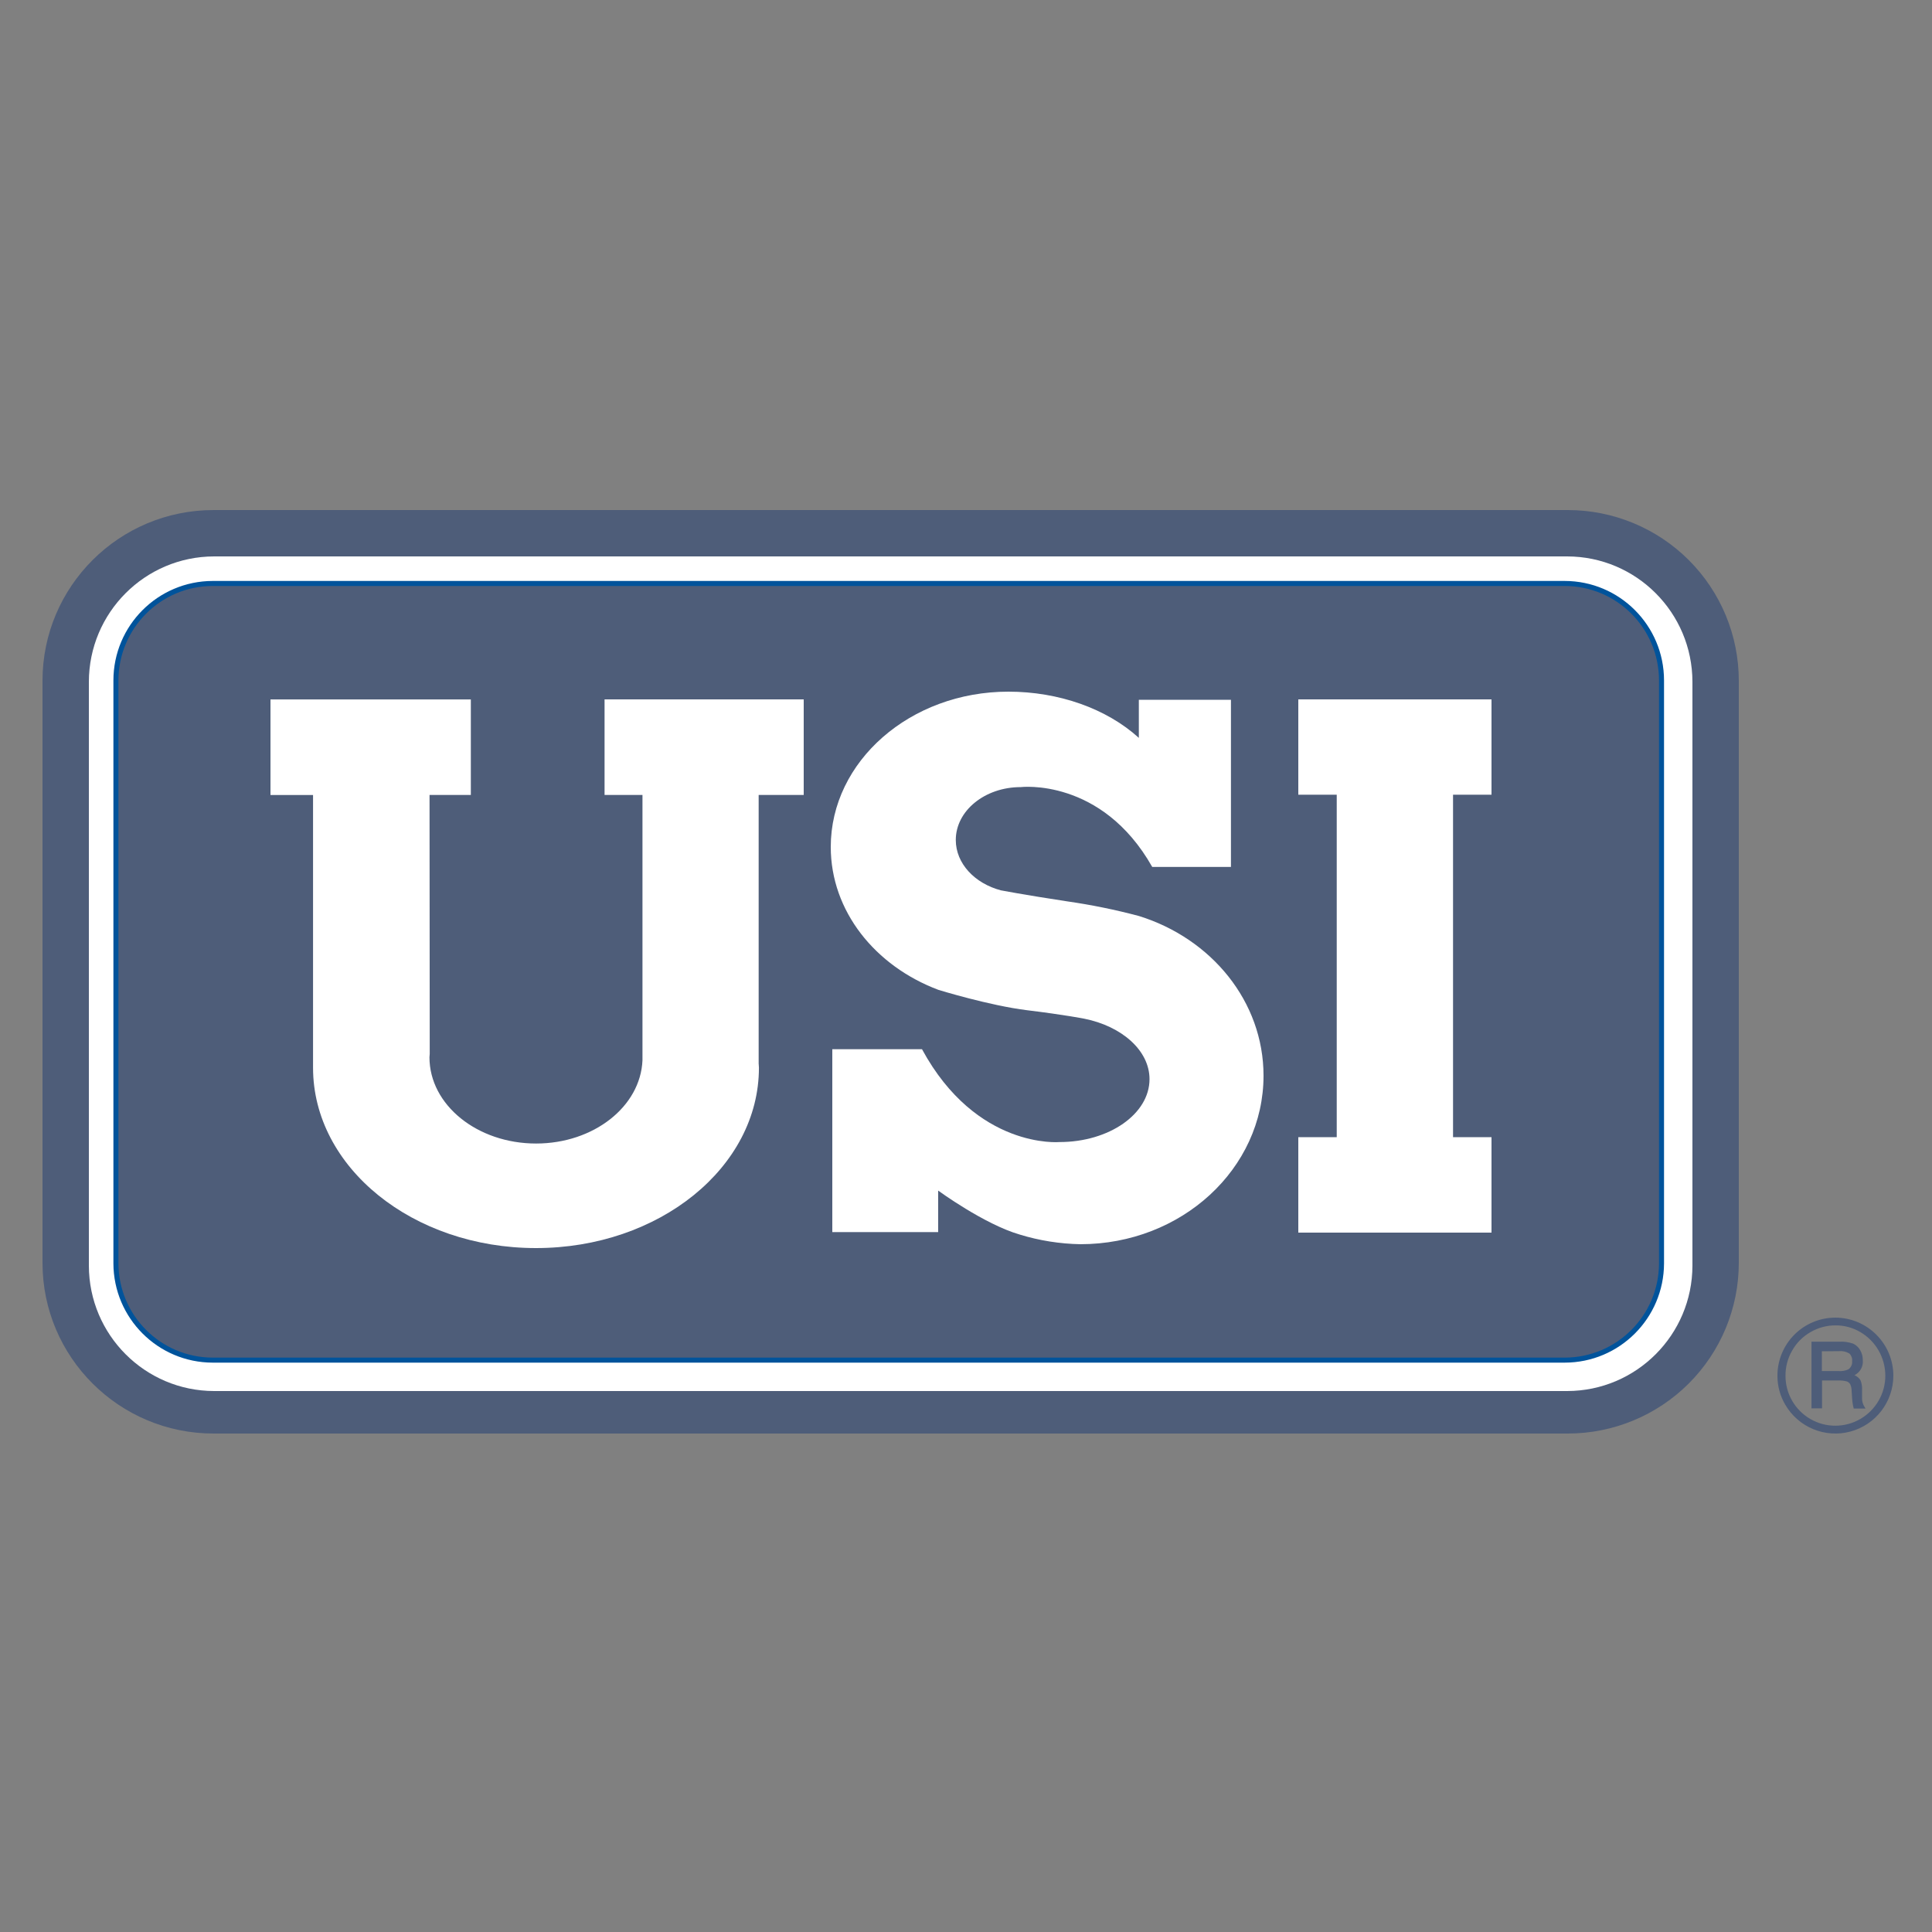
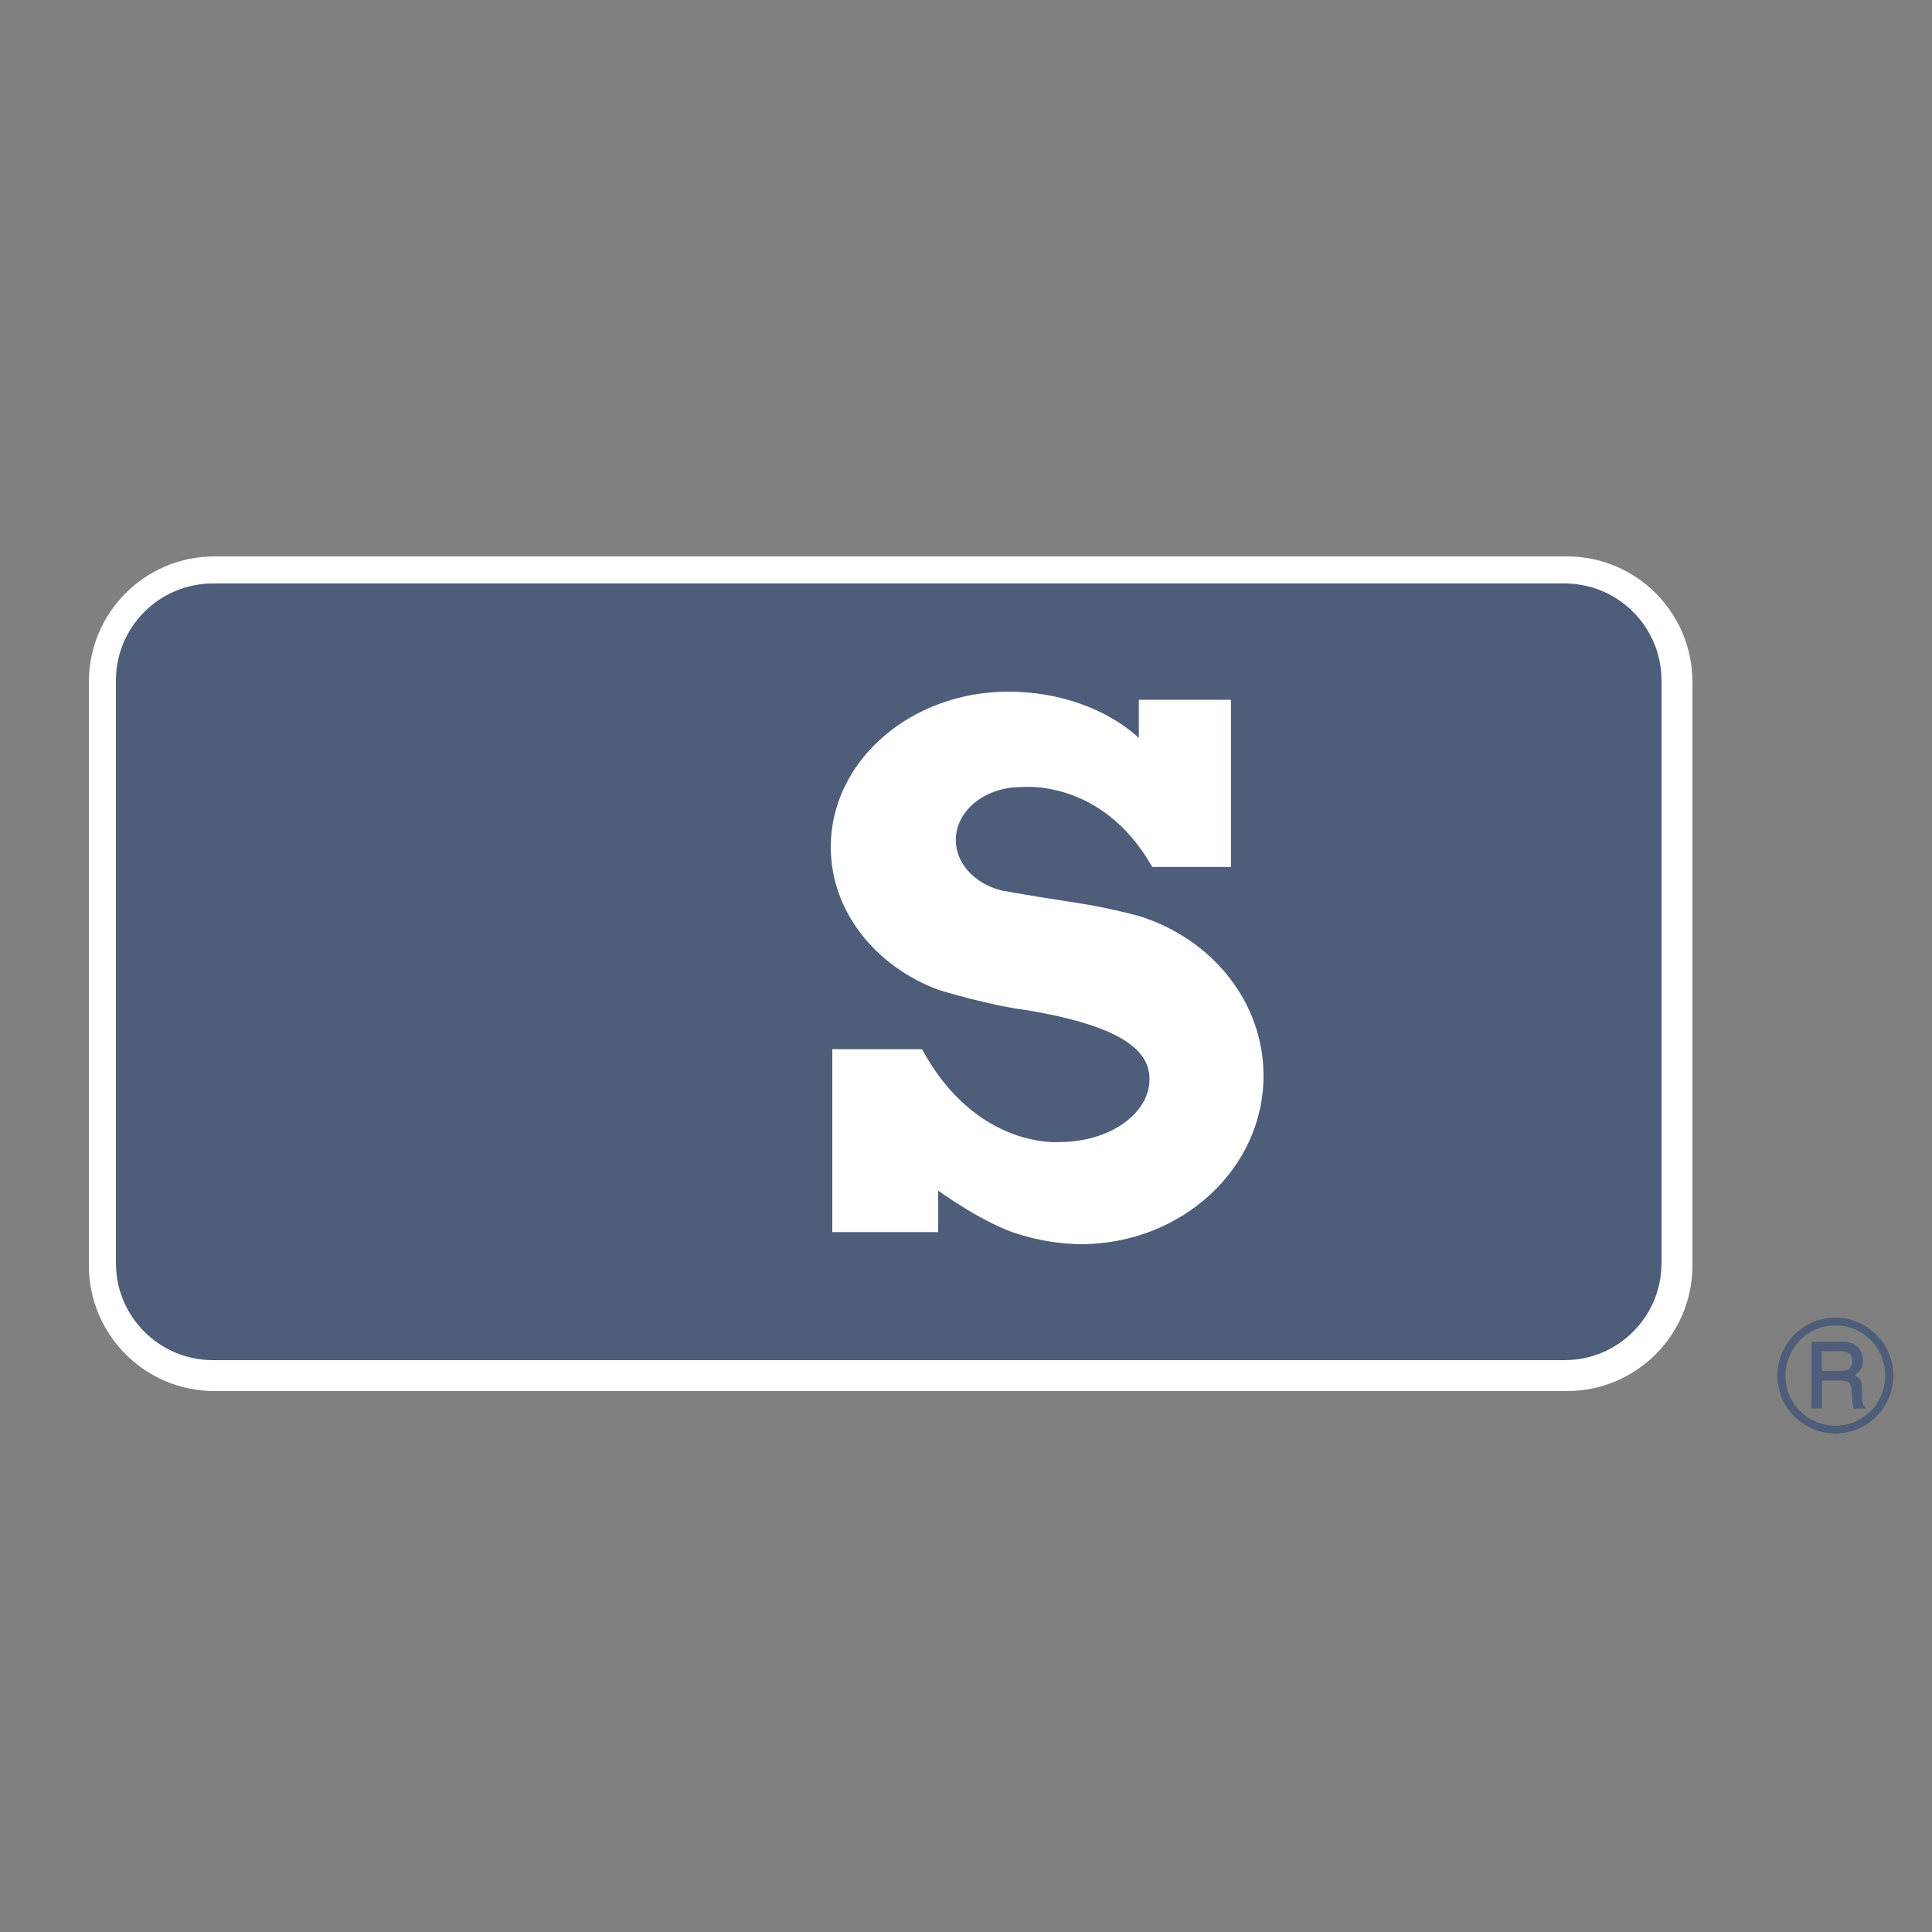
<svg xmlns="http://www.w3.org/2000/svg" width="500px" height="500px" viewBox="0 0 500 500" version="1.1">
  <rect x="0" y="0" width="500" height="500" fill="#808080" stroke="none" />
  <title>USI</title>
  <g id="Page-1" stroke="none" stroke-width="1" fill="none" fill-rule="evenodd">
    <g id="USI">
      <rect id="Rectangle" x="0" y="0" width="500" height="500" />
-       <path d="M450,326.825 C450,338.539 445.341,349.773 437.041,358.058 C428.741,366.342 417.482,370.997 405.741,371 L55.269,371 C30.818,370.995 11,351.219 11,326.825 L11,176.165 C11.005,151.776 30.822,132.005 55.269,132 L405.741,132 C417.481,132 428.74,136.653 437.04,144.936 C445.341,153.219 450,164.453 450,176.165 L450,326.825 Z" id="Path" fill="#4E5D79" fill-rule="nonzero" />
      <path d="M405.573,360 C423.473,359.979 437.979,345.455 438,327.533 L438,176.477 C437.984,158.551 423.477,144.021 405.573,144 L55.427,144 C37.523,144.021 23.016,158.551 23,176.477 L23,327.533 C23.021,345.455 37.527,359.979 55.427,360 L405.573,360 Z" id="Path" fill="#FFFFFF" fill-rule="nonzero" />
      <path d="M404.95,352 L55.04,352 C41.237,351.973 30.048,340.792 30,326.977 L30,176.081 C30.021,162.246 41.216,151.032 55.04,151 L404.95,151 C418.78,151.021 429.984,162.24 430,176.081 L430,326.977 C429.957,340.798 418.759,351.984 404.95,352 L404.95,352 Z" id="Path" fill="#4E5D79" fill-rule="nonzero" />
-       <path d="M404.95,352 L55.04,352 C41.237,351.973 30.048,340.792 30,326.977 L30,176.081 C30.021,162.246 41.216,151.032 55.04,151 L404.95,151 C418.78,151.021 429.984,162.24 430,176.081 L430,326.977 C429.957,340.798 418.759,351.984 404.95,352 L404.95,352 Z" id="Path" stroke="#00539B" stroke-width="1.3" />
-       <path d="M196.351,275.356 C196.351,275.676 196.409,275.987 196.409,276.326 C196.409,302.103 170.576,323 138.709,323 C106.841,323 81.017,302.113 81.017,276.326 L81.017,276.326 L81.017,205.748 L70,205.748 L70,181.01 L121.852,181.01 L121.852,205.739 L111.165,205.739 L111.213,272.737 C111.213,273.028 111.145,273.329 111.145,273.629 C111.145,285.95 123.504,295.943 138.738,295.943 C153.661,295.943 165.776,286.358 166.272,274.396 L166.272,274.396 L166.272,273.988 C166.272,273.872 166.272,273.765 166.272,273.639 C166.272,273.513 166.272,273.406 166.272,273.28 L166.272,205.739 L156.459,205.739 L156.459,181 L208,181 L208,205.739 L196.341,205.739 L196.341,275.356 L196.351,275.356 Z" id="Path" fill="#FFFFFF" fill-rule="nonzero" />
-       <polygon id="Path" fill="#FFFFFF" fill-rule="nonzero" points="336 319 336 294.3 345.946 294.3 345.946 205.671 336 205.671 336 181 386 181 386 205.671 376.045 205.671 376.045 294.3 386 294.3 386 319 336 319" />
-       <path d="M263.891,319.5 C268.986,321.062 274.277,321.903 279.607,322 C305.779,322 327,302.482 327,278.391 C327,259.193 313.511,242.893 294.779,237.068 C288.655,235.436 282.439,234.168 276.164,233.269 C264.96,231.564 259.028,230.42 259.028,230.42 C252.268,228.637 247.357,223.482 247.357,217.386 C247.357,209.827 254.875,203.702 264.153,203.702 C264.153,203.702 285.073,201.183 298.193,224.354 L318.568,224.354 L318.568,181.113 L294.73,181.113 L294.73,190.959 C286.357,183.351 273.947,179 260.973,179 C235.579,179 215,197.006 215,219.198 C215,235.789 226.486,250.035 242.874,256.179 C242.874,256.179 256.1,260.259 265.855,261.451 C275.61,262.643 280.58,263.631 280.58,263.631 C290.305,265.569 297.493,271.849 297.493,279.282 C297.493,288.285 287.057,295.563 274.2,295.563 C274.2,295.563 252.716,297.501 238.614,271.539 L215.399,271.539 L215.399,318.87 L242.796,318.87 L242.796,308.123 C242.796,308.123 254.71,316.844 263.9,319.5 L263.891,319.5 Z" id="Path" fill="#FFFFFF" fill-rule="nonzero" />
+       <path d="M263.891,319.5 C268.986,321.062 274.277,321.903 279.607,322 C305.779,322 327,302.482 327,278.391 C327,259.193 313.511,242.893 294.779,237.068 C288.655,235.436 282.439,234.168 276.164,233.269 C264.96,231.564 259.028,230.42 259.028,230.42 C252.268,228.637 247.357,223.482 247.357,217.386 C247.357,209.827 254.875,203.702 264.153,203.702 C264.153,203.702 285.073,201.183 298.193,224.354 L318.568,224.354 L318.568,181.113 L294.73,181.113 L294.73,190.959 C286.357,183.351 273.947,179 260.973,179 C235.579,179 215,197.006 215,219.198 C215,235.789 226.486,250.035 242.874,256.179 C242.874,256.179 256.1,260.259 265.855,261.451 C290.305,265.569 297.493,271.849 297.493,279.282 C297.493,288.285 287.057,295.563 274.2,295.563 C274.2,295.563 252.716,297.501 238.614,271.539 L215.399,271.539 L215.399,318.87 L242.796,318.87 L242.796,308.123 C242.796,308.123 254.71,316.844 263.9,319.5 L263.891,319.5 Z" id="Path" fill="#FFFFFF" fill-rule="nonzero" />
      <path d="M471.495,349.713 L471.495,354.827 L475.733,354.827 C476.627,354.907 477.527,354.758 478.348,354.395 C479.042,353.912 479.418,353.091 479.331,352.251 C479.406,351.52 479.141,350.795 478.614,350.284 C477.791,349.793 476.833,349.579 475.88,349.674 L471.495,349.713 Z M468.761,347.225 L475.969,347.225 C477.2,347.153 478.433,347.327 479.597,347.737 C480.351,348.091 480.979,348.668 481.396,349.389 C481.871,350.199 482.113,351.125 482.094,352.064 C482.238,353.662 481.382,355.183 479.941,355.89 C480.586,356.162 481.131,356.625 481.504,357.217 C481.824,358.044 481.958,358.93 481.898,359.814 L481.898,361.781 C481.868,362.589 482.084,363.388 482.517,364.072 L482.802,364.534 L479.744,364.534 C479.528,363.7 479.39,362.847 479.331,361.987 L479.194,359.863 C479.194,359.291 479.066,358.727 478.82,358.211 C478.621,357.899 478.329,357.658 477.984,357.522 C477.296,357.334 476.584,357.247 475.87,357.266 L471.544,357.266 L471.544,364.485 L468.81,364.485 L468.81,347.225 L468.761,347.225 Z M487.915,355.988 C487.905,351.363 485.452,347.089 481.465,344.747 C479.521,343.599 477.302,342.997 475.044,343.006 C472.768,342.999 470.531,343.6 468.565,344.747 C466.579,345.878 464.938,347.527 463.815,349.517 C462.667,351.493 462.069,353.741 462.085,356.027 C462.066,360.652 464.526,364.932 468.53,367.245 C472.534,369.557 477.47,369.547 481.465,367.219 C483.428,366.079 485.059,364.445 486.195,362.479 C487.336,360.507 487.93,358.266 487.915,355.988 L487.915,355.988 Z M490,355.988 C490.001,362.775 485.448,368.719 478.895,370.483 C472.342,372.247 465.421,369.392 462.016,363.521 C460.687,361.262 459.991,358.687 460,356.067 C459.985,352.074 461.56,348.241 464.378,345.413 C467.195,342.585 471.023,340.997 475.015,341 C483.275,341.038 489.962,347.726 490,355.988 L490,355.988 Z" id="Shape" fill="#4E5D79" fill-rule="nonzero" />
    </g>
  </g>
</svg>